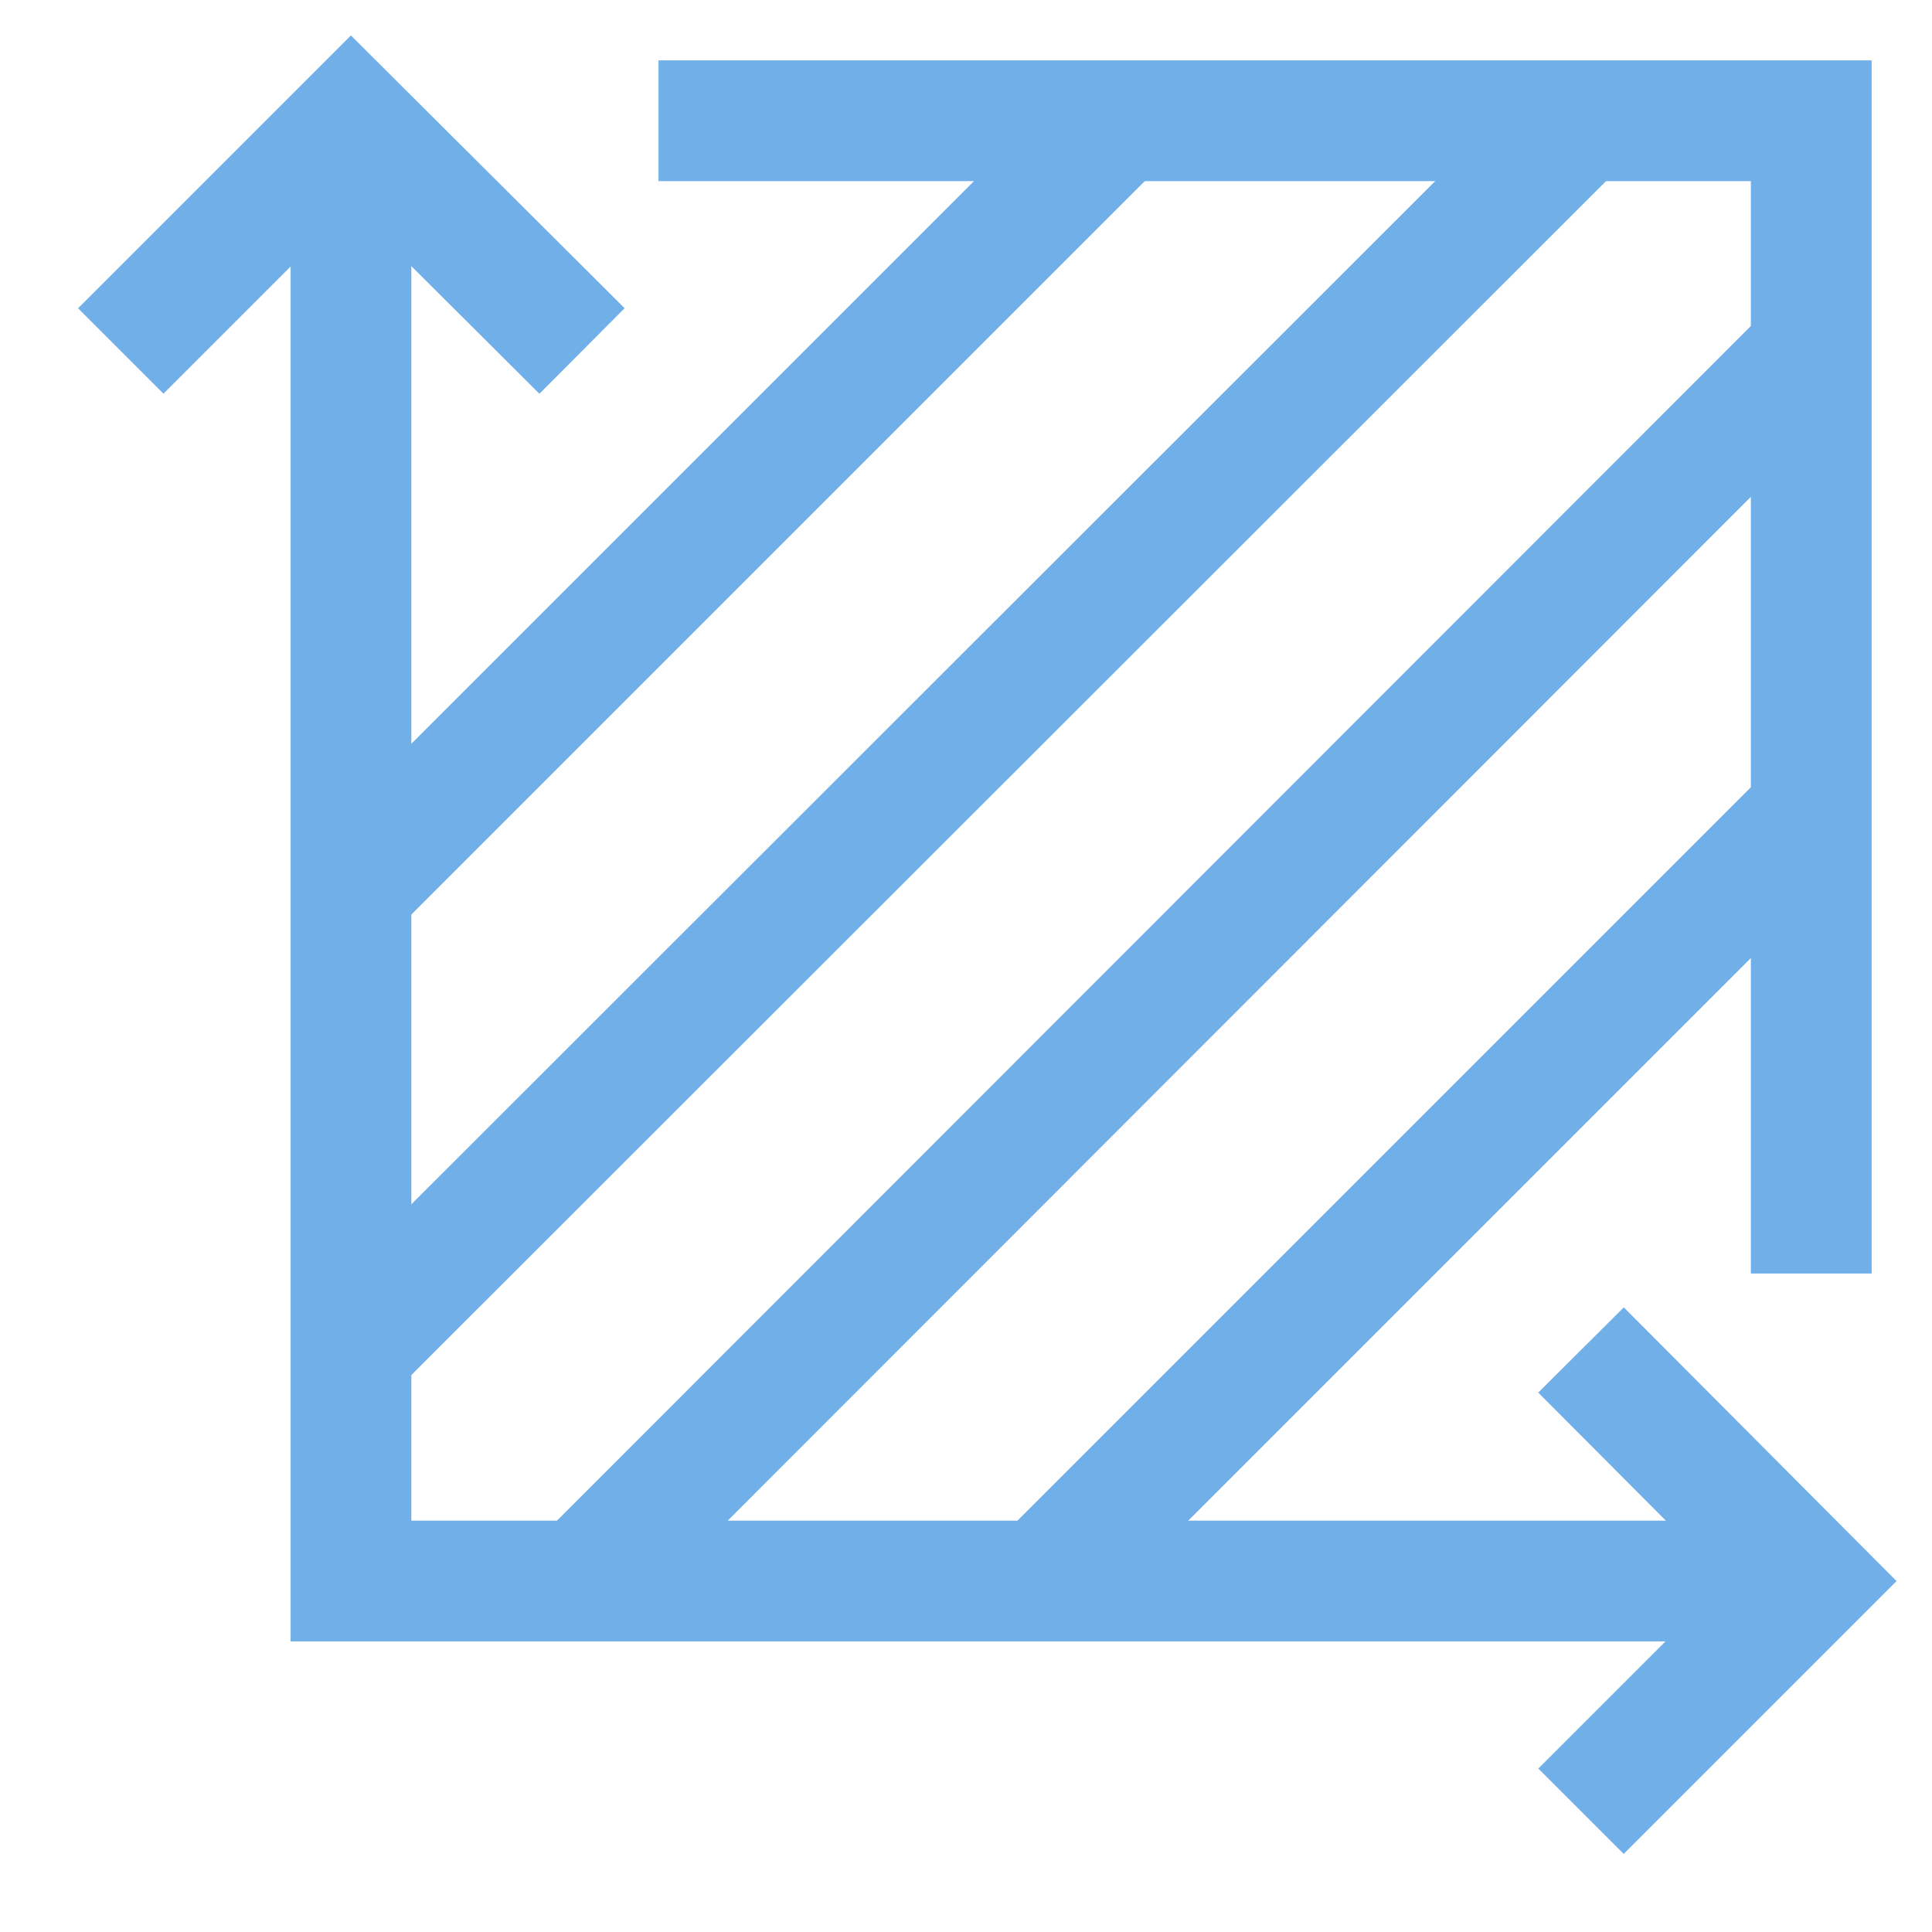
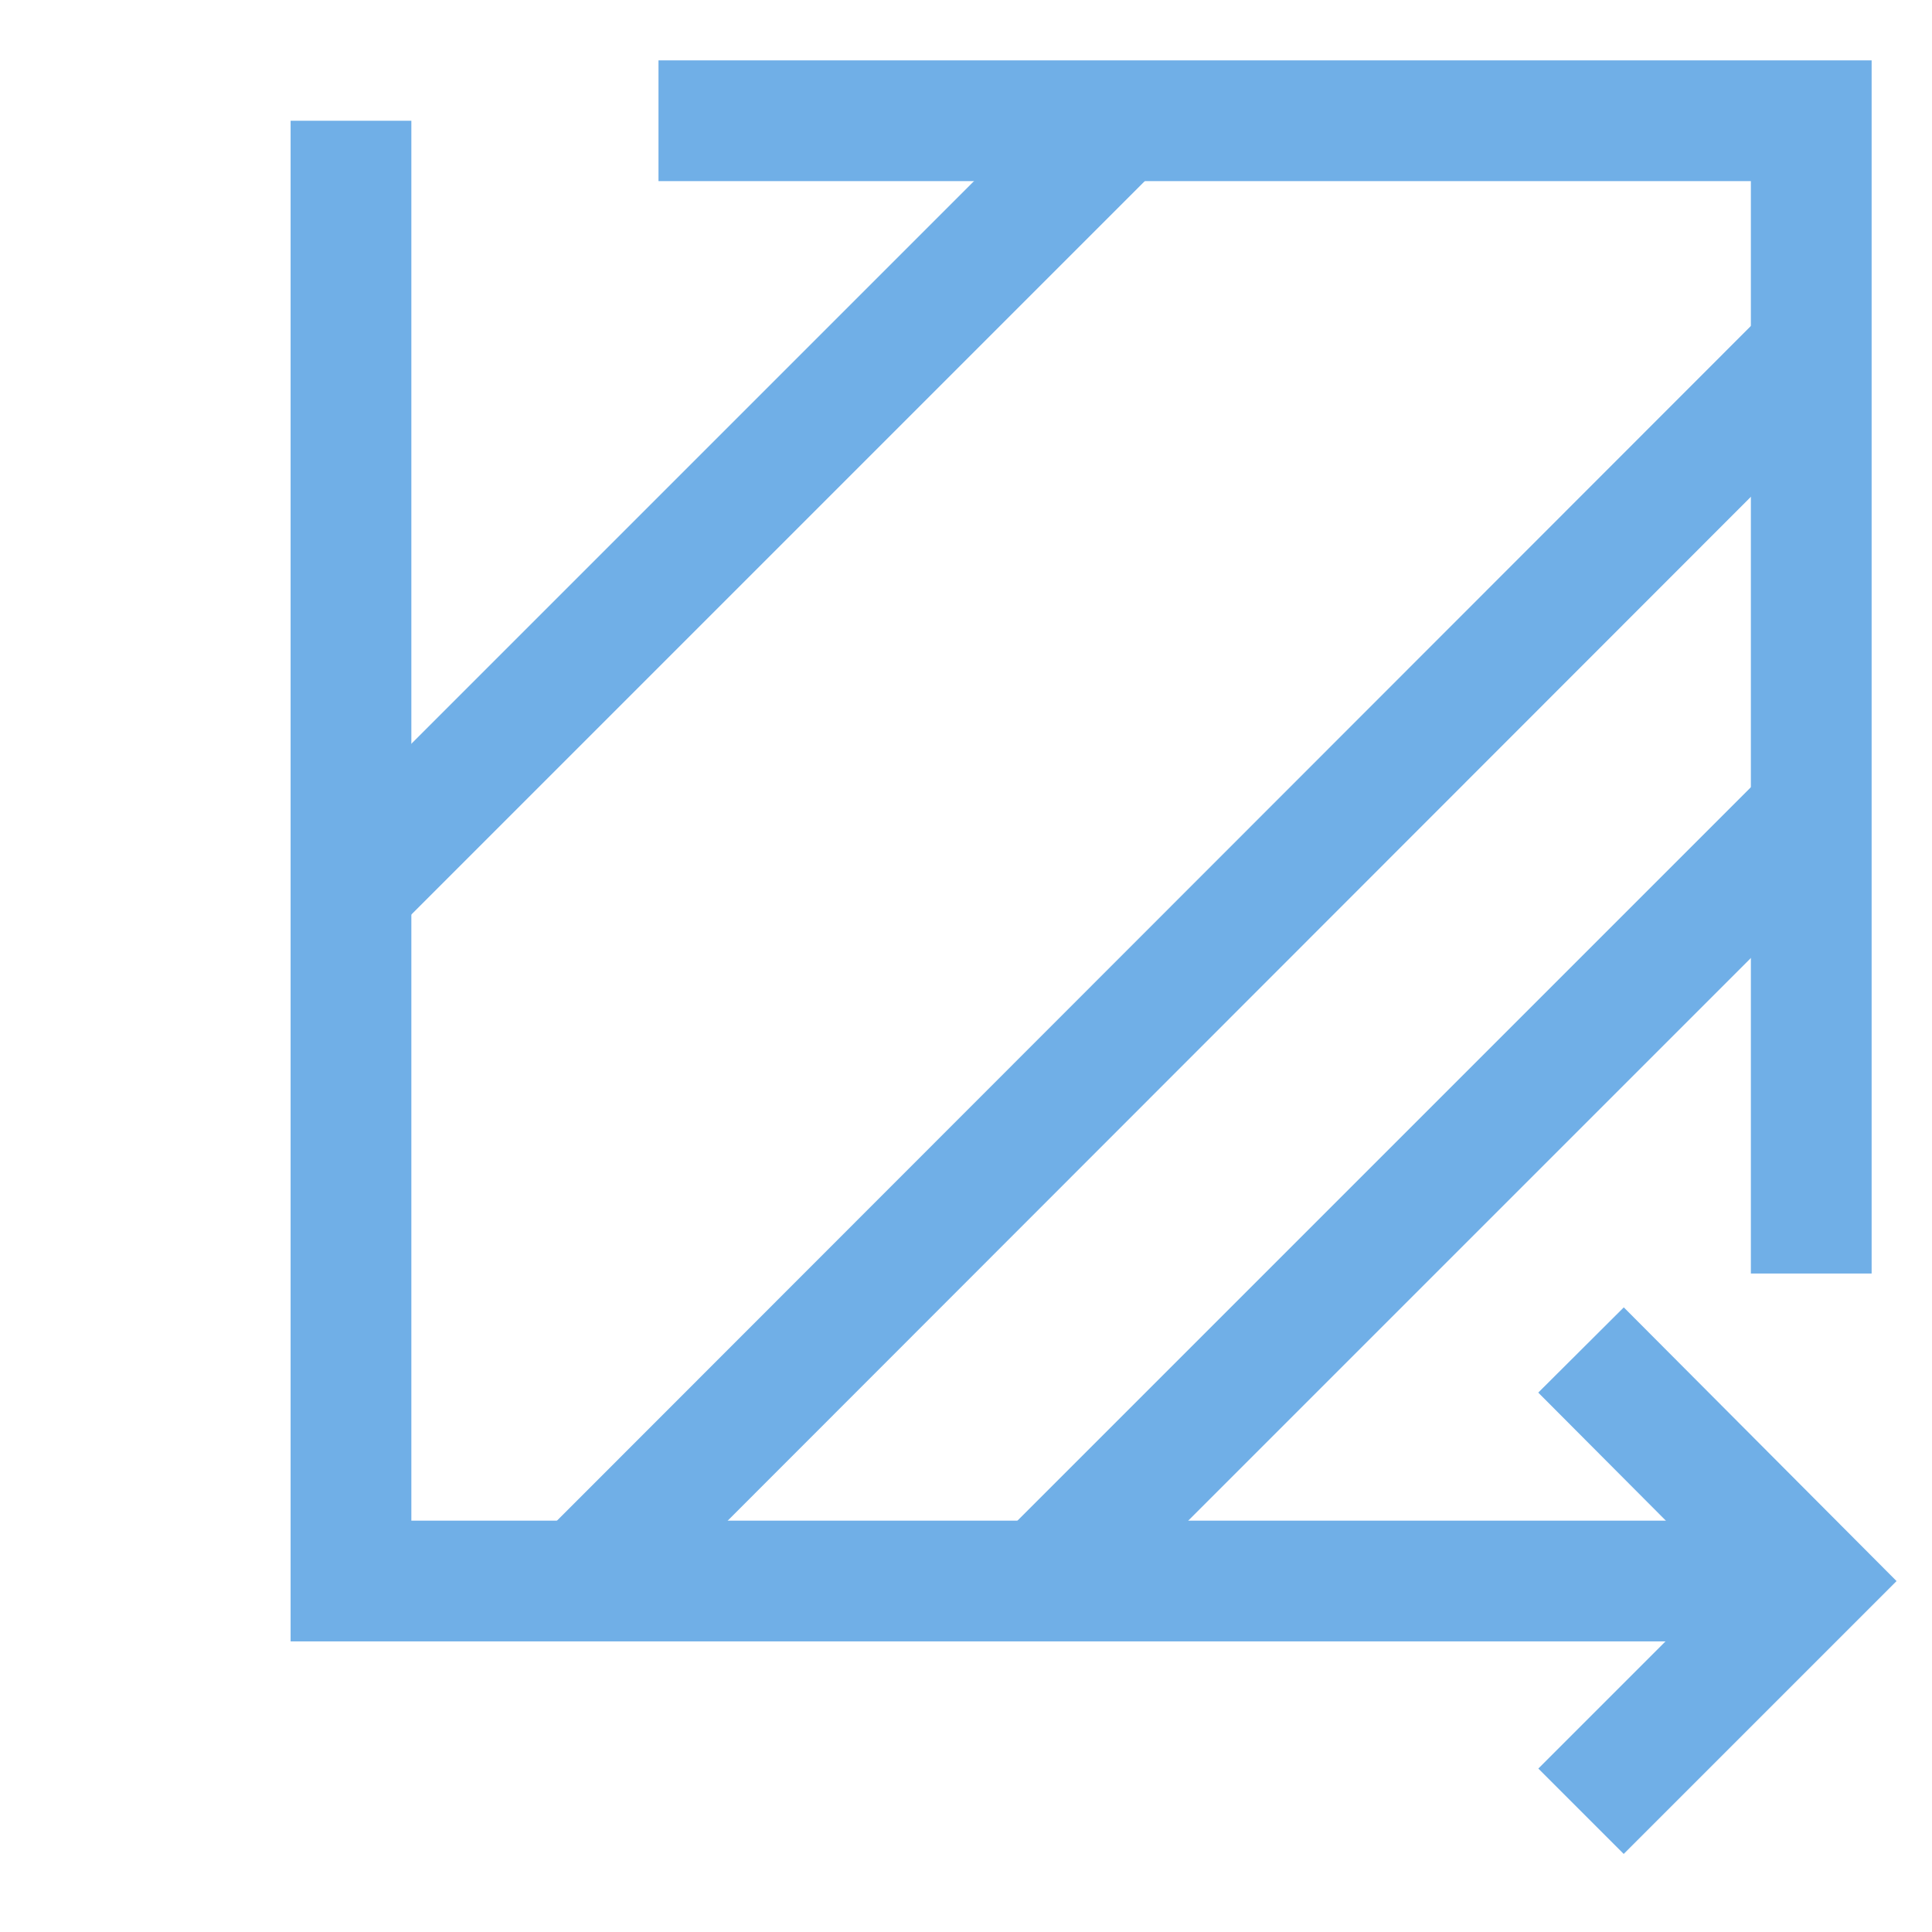
<svg xmlns="http://www.w3.org/2000/svg" id="Layer_1" data-name="Layer 1" viewBox="0 0 24 24" stroke-width="1.5" width="24" height="24" color="#70afe7">
  <defs>
    <style>.cls-637b82edf95e86b59c57a08a-1{fill:none;stroke:currentColor;stroke-miterlimit:10;}</style>
  </defs>
-   <polyline class="cls-637b82edf95e86b59c57a08a-1" points="1.5 4.36 4.36 1.5 7.23 4.36" />
  <polyline class="cls-637b82edf95e86b59c57a08a-1" points="19.64 16.77 22.5 19.64 19.64 22.5" />
  <polyline class="cls-637b82edf95e86b59c57a08a-1" points="22.5 19.64 4.36 19.64 4.36 1.5" />
  <polyline class="cls-637b82edf95e86b59c57a08a-1" points="8.18 1.5 22.5 1.5 22.5 15.82" />
-   <line class="cls-637b82edf95e86b59c57a08a-1" x1="19.64" y1="1.5" x2="4.36" y2="16.77" />
  <line class="cls-637b82edf95e86b59c57a08a-1" x1="22.5" y1="4.36" x2="7.23" y2="19.64" />
  <line class="cls-637b82edf95e86b59c57a08a-1" x1="13.91" y1="1.5" x2="4.36" y2="11.05" />
  <line class="cls-637b82edf95e86b59c57a08a-1" x1="22.5" y1="10.09" x2="12.95" y2="19.64" />
</svg>